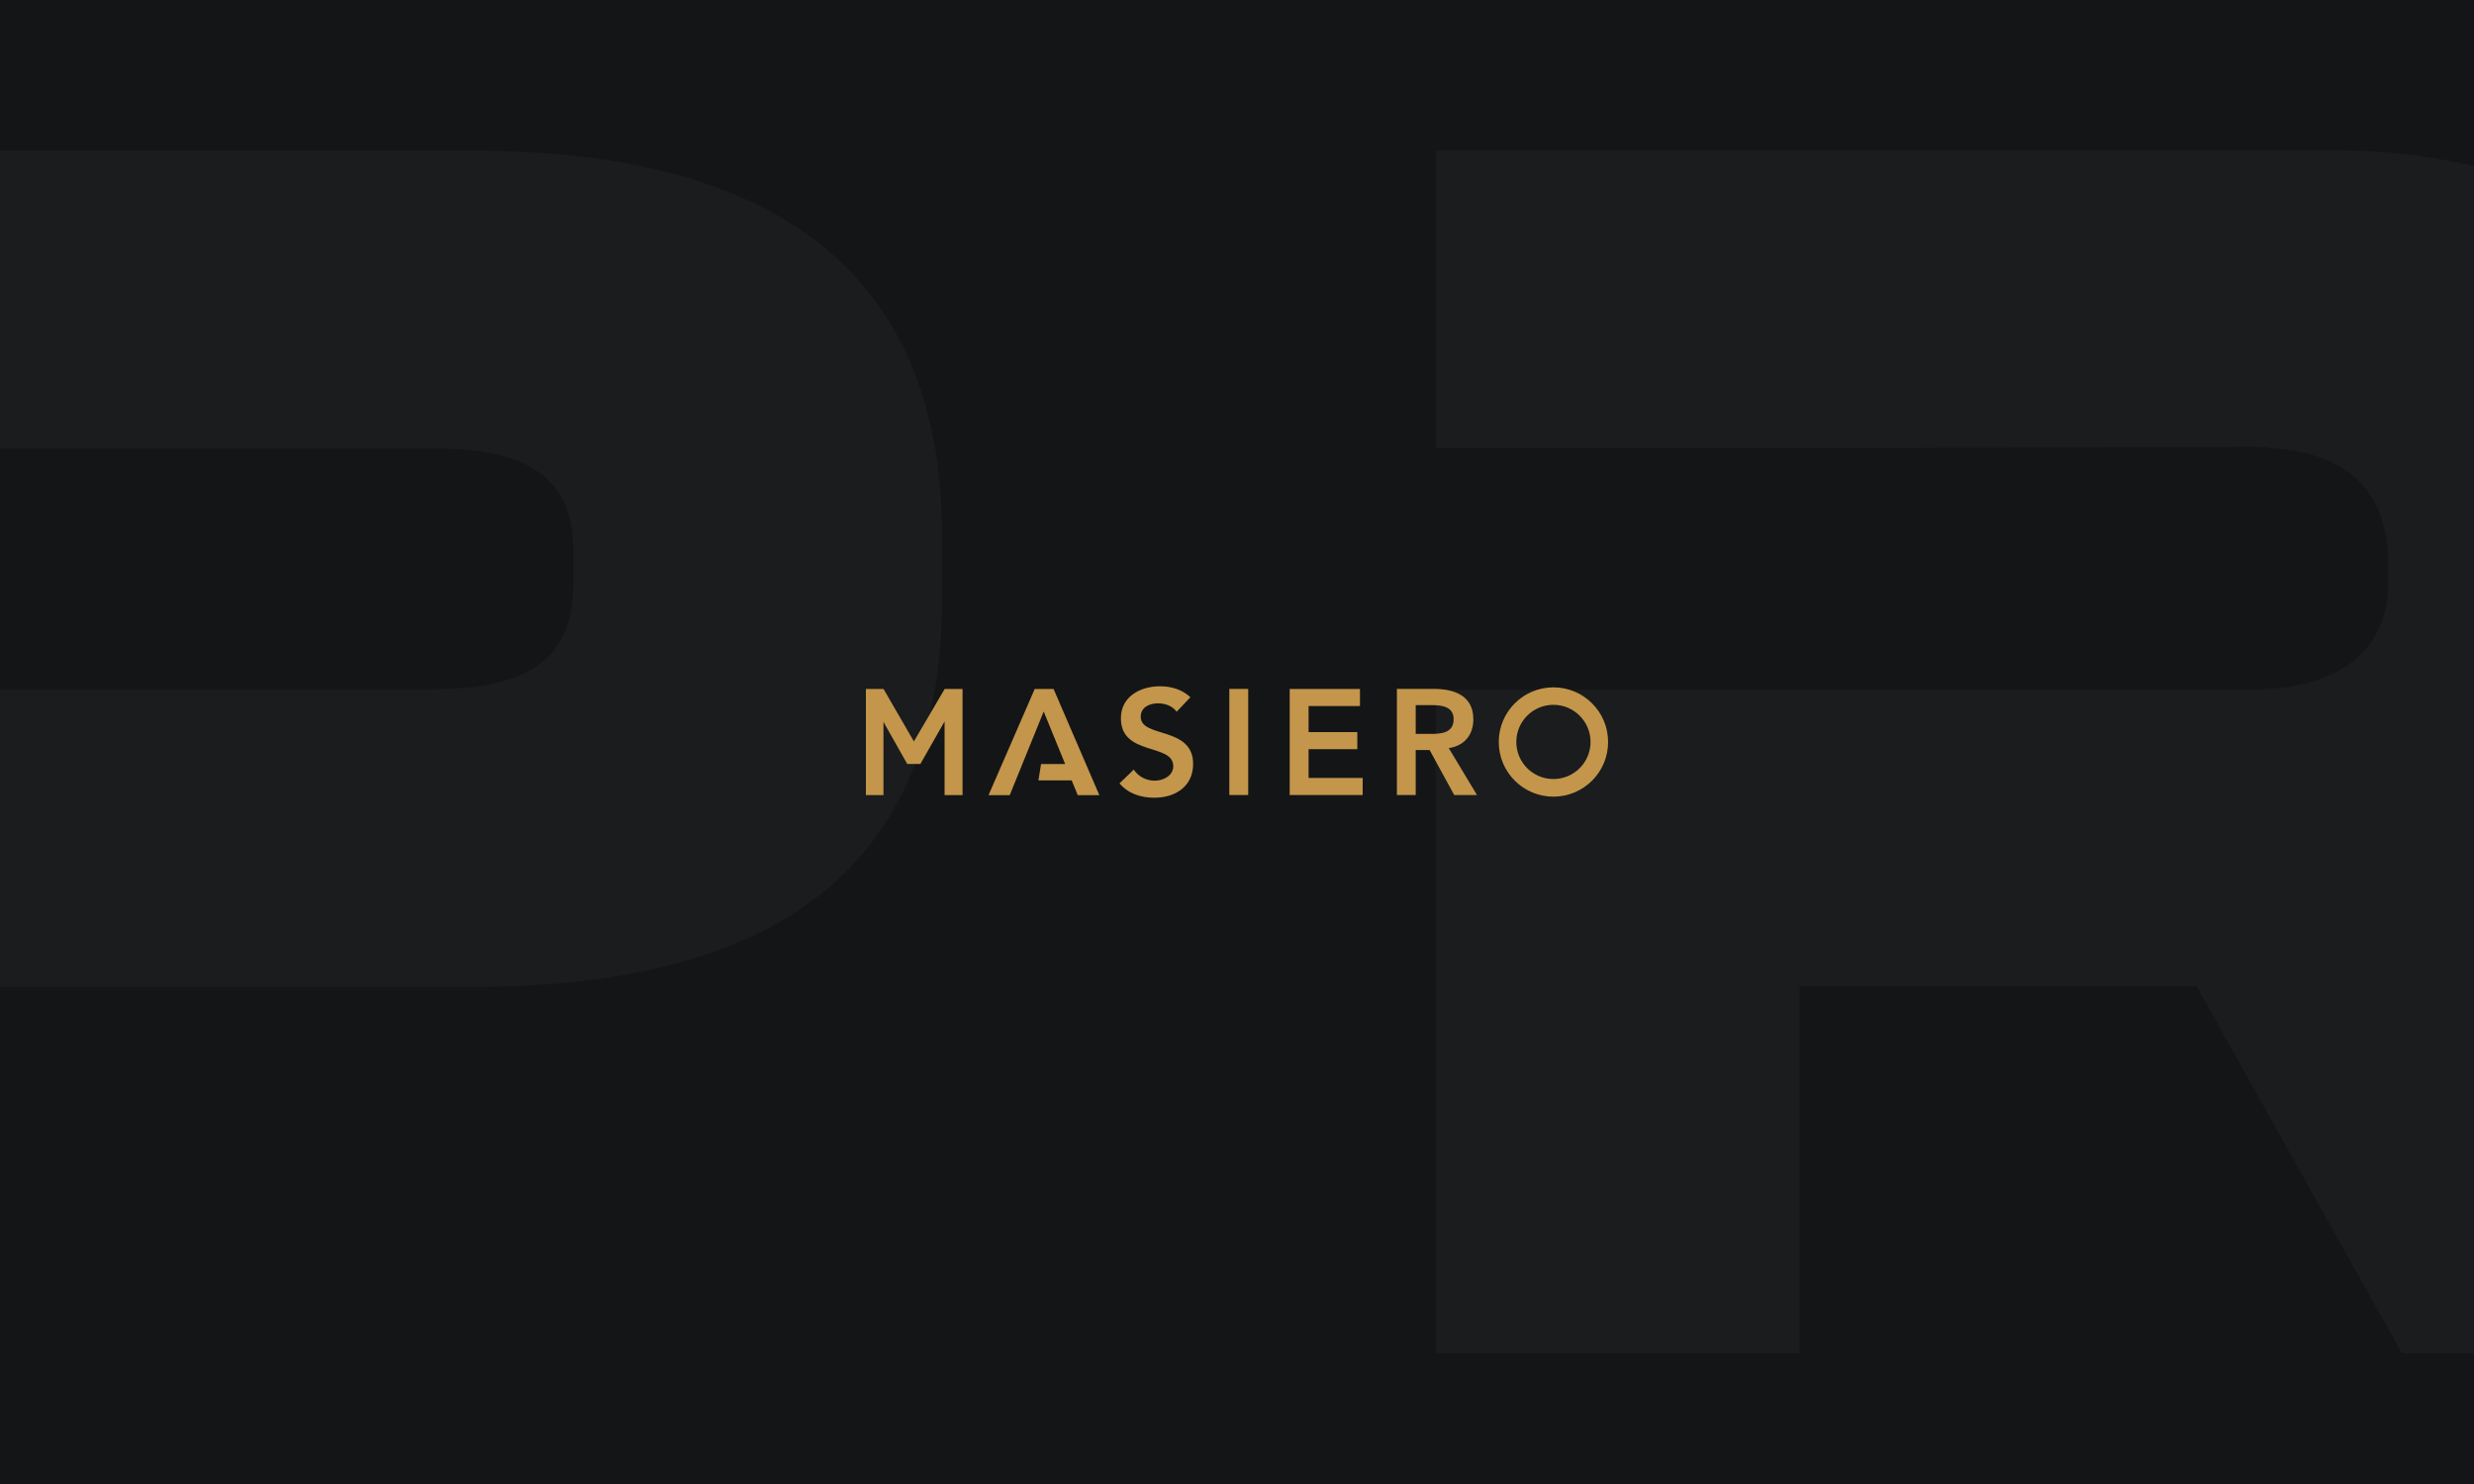
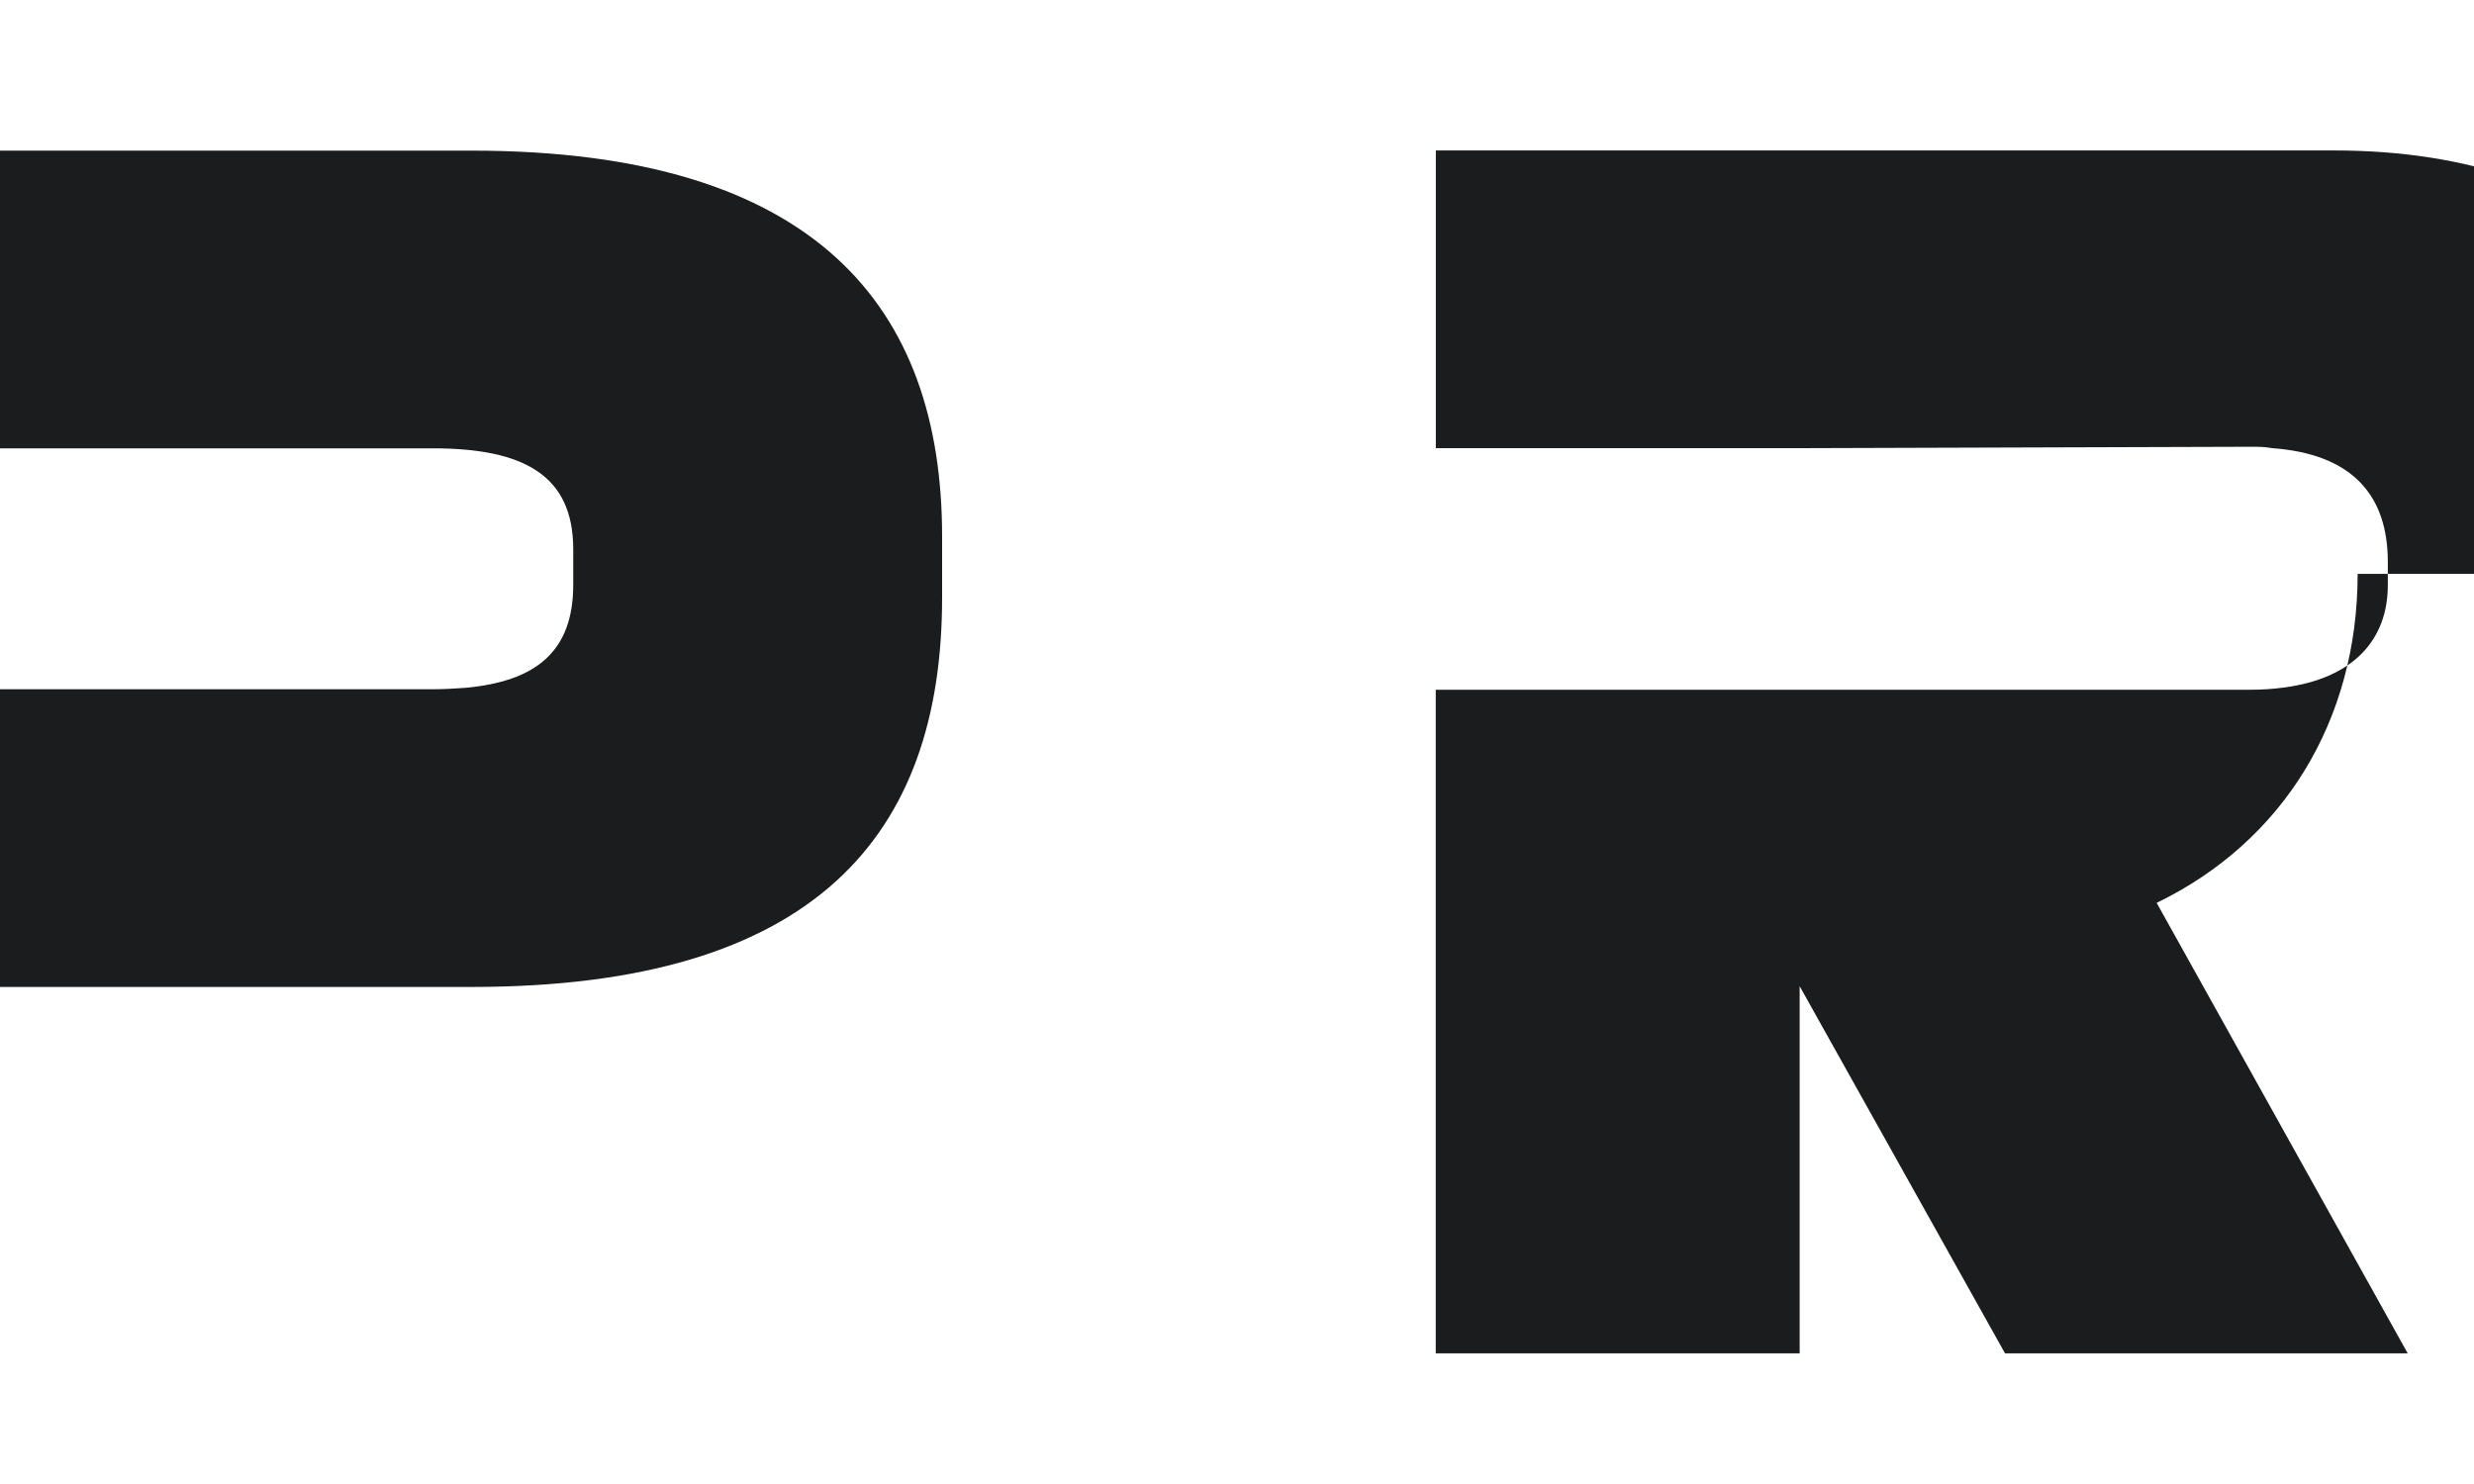
<svg xmlns="http://www.w3.org/2000/svg" width="300" height="180" version="1.1" viewBox="0 0 300 180">
  <defs>
    <style>
      .cls-1 {
        clip-path: url(#clippath);
      }

      .cls-2 {
        fill: none;
      }

      .cls-2, .cls-3, .cls-4, .cls-5 {
        stroke-width: 0px;
      }

      .cls-3 {
        fill: #c3964b;
        fill-rule: evenodd;
      }

      .cls-6 {
        clip-path: url(#clippath-1);
      }

      .cls-4 {
        fill: #1b1c1d;
      }

      .cls-5 {
        fill: #141516;
      }
    </style>
    <clipPath id="clippath">
      <rect class="cls-2" width="300" height="180" />
    </clipPath>
    <clipPath id="clippath-1">
-       <rect class="cls-2" x="304" width="300" height="180" />
-     </clipPath>
+       </clipPath>
  </defs>
  <g id="Achtergrond">
-     <rect class="cls-5" width="300" height="180" />
    <g class="cls-1">
      <g>
-         <path class="cls-4" d="M334.03,69.61v-6.98c0-25.68-18.3-44.38-50.97-44.38h-108.95v36.11h44.13l54.64-.17c.94,0,1.8,0,2.65.17,9.58.69,14.02,5.6,14.02,13.79v2.84c0,6.46-4.02,11.29-12.66,12.41-1.28.17-2.57.26-4.02.26h-54.64s-44.13,0-44.13,0v80.49h44.13v-44.53h48.13l24.9,44.53h48.83l-30.44-54.64c15.31-7.41,24.37-22.06,24.37-39.9Z" />
+         <path class="cls-4" d="M334.03,69.61v-6.98c0-25.68-18.3-44.38-50.97-44.38h-108.95v36.11h44.13l54.64-.17c.94,0,1.8,0,2.65.17,9.58.69,14.02,5.6,14.02,13.79v2.84c0,6.46-4.02,11.29-12.66,12.41-1.28.17-2.57.26-4.02.26h-54.64s-44.13,0-44.13,0v80.49h44.13v-44.53l24.9,44.53h48.83l-30.44-54.64c15.31-7.41,24.37-22.06,24.37-39.9Z" />
        <path class="cls-4" d="M57.19,18.27H-45v36.11H52.49c11.03,0,17.02,3.27,17.02,12.24v4.31c0,8.19-4.62,11.72-13.08,12.5-1.28.09-2.57.17-3.93.17H-.87s-44.13,0-44.13,0v80.58H-.87v-44.47h58.07c41.73,0,57.04-18.44,57.04-47.23v-7.41c0-27.84-15.31-46.8-57.04-46.8Z" />
      </g>
    </g>
    <g class="cls-6">
      <path class="cls-4" d="M361.19,18.27h-102.19v36.11h97.49c11.03,0,17.02,3.27,17.02,12.24v4.31c0,8.19-4.62,11.72-13.08,12.5-1.28.09-2.57.17-3.93.17h-53.36s-44.13,0-44.13,0v80.58h44.13v-44.47h58.07c41.73,0,57.04-18.44,57.04-47.23v-7.41c0-27.84-15.31-46.8-57.04-46.8Z" />
    </g>
  </g>
  <g id="Opmaak">
    <g id="Page-1">
-       <path id="masiero-logo-color" class="cls-3" d="M188.37,83.37c-3.66,0-6.63,2.97-6.63,6.63s2.97,6.63,6.63,6.63,6.63-2.97,6.63-6.63-2.97-6.63-6.63-6.63h0ZM188.37,94.49c-2.49,0-4.5-2.01-4.5-4.5s2.02-4.5,4.5-4.5,4.5,2.01,4.5,4.5-2.01,4.5-4.5,4.5h0ZM114.55,83.57l-3.73,6.36-3.68-6.36h-2.14v12.87h2.13v-8.88l2.88,5.1h1.6l2.93-5.15v8.93h2.18v-12.87h-2.18ZM129.98,94.66h-4.06l.32-1.99h2.92l-2.6-6.37-4.12,10.15h-2.57l5.6-12.88h2.29l5.55,12.88h-2.62l-.73-1.78ZM149.07,96.43h2.29v-12.87h-2.29v12.87ZM156.39,83.57h8.52v2.07h-6.23v3.16h5.91v2.07h-5.91v3.49h6.56v2.07h-8.85v-12.87ZM138.33,86.96c0,2.58,6.35,1.11,6.35,5.69,0,2.76-2.18,4.11-4.71,4.11-1.6,0-3.16-.49-4.22-1.74l1.73-1.67c.56.85,1.53,1.34,2.54,1.34s2.25-.58,2.25-1.76c0-2.82-6.35-1.2-6.35-5.8,0-2.65,2.36-3.89,4.74-3.89,1.34,0,2.69.38,3.69,1.33l-1.67,1.76c-.49-.69-1.36-1.02-2.25-1.02-1.05,0-2.11.47-2.11,1.65h0ZM173.47,89.02h-1.8v-3.49h2c1.18,0,2.6.18,2.6,1.71,0,1.67-1.51,1.78-2.8,1.78h0ZM179.1,96.43l-3.42-5.69c1.91-.27,2.98-1.64,2.98-3.49,0-2.89-2.33-3.69-4.8-3.69h-4.47v12.87h2.28v-5.45h1.69l2.98,5.45h2.76Z" />
-     </g>
+       </g>
  </g>
</svg>